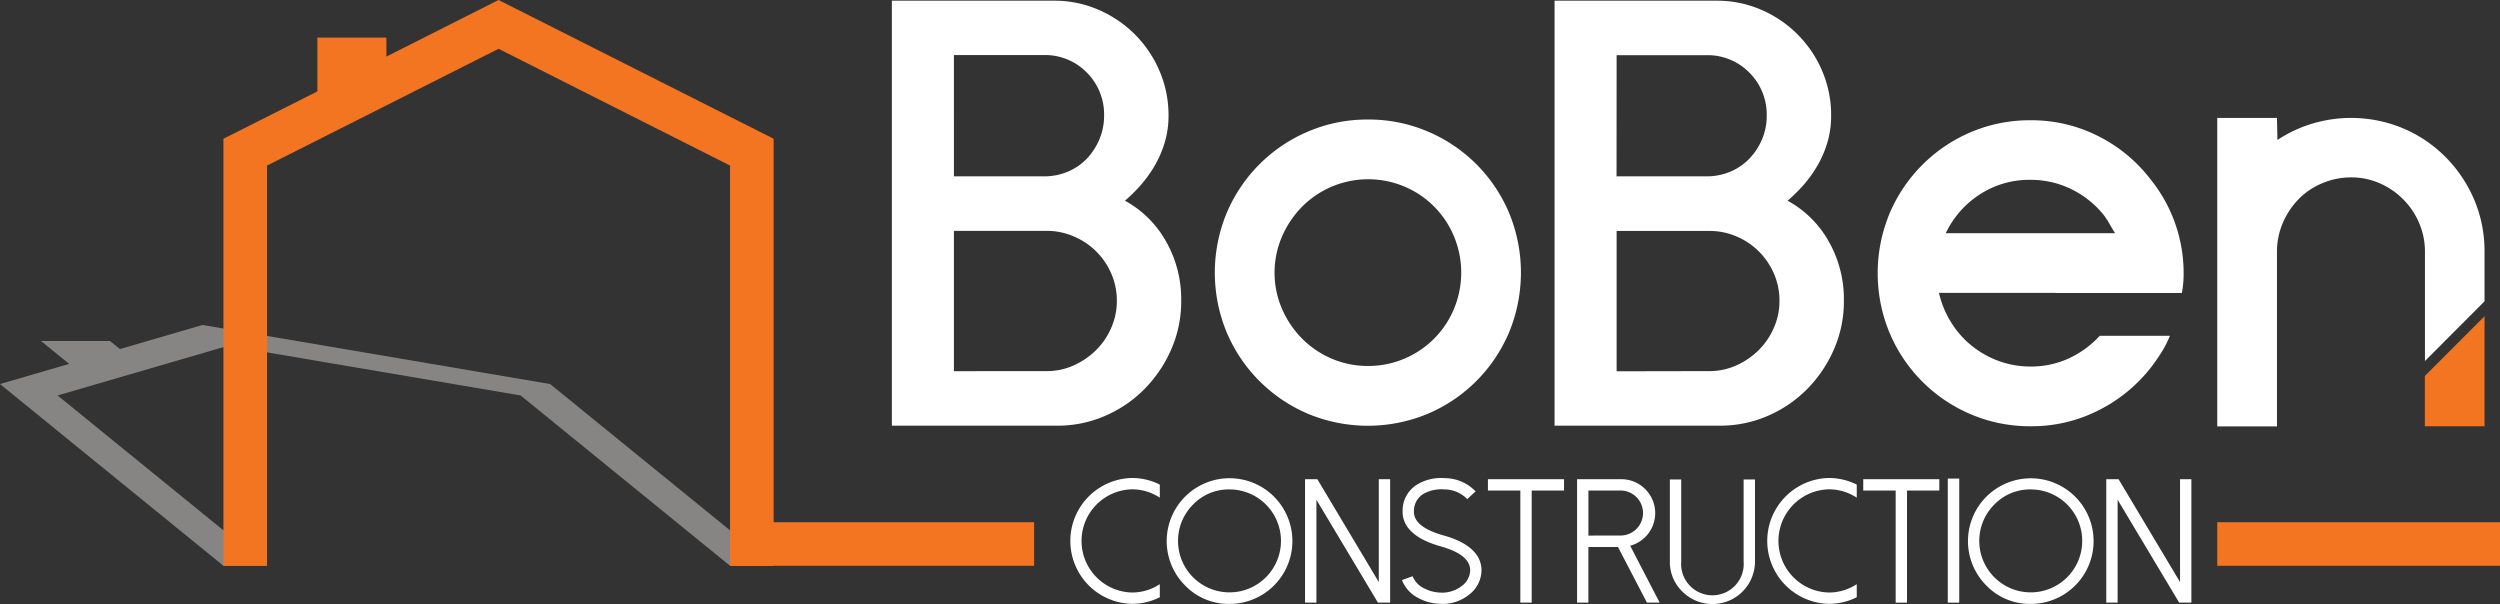
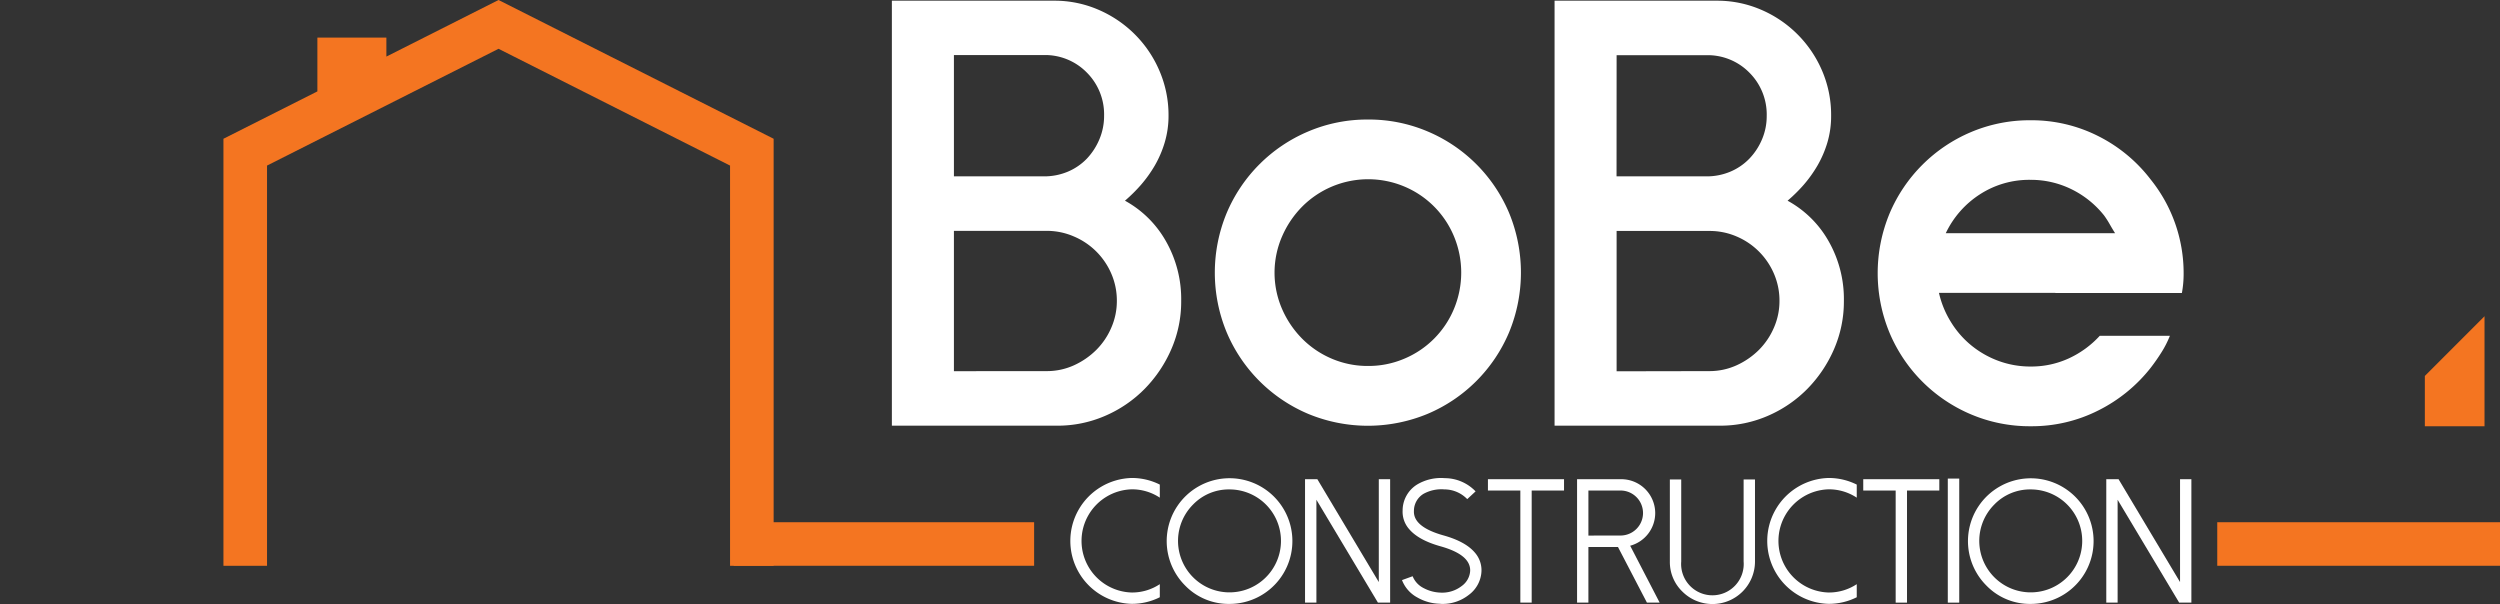
<svg xmlns="http://www.w3.org/2000/svg" viewBox="0 0 718.85 173.68">
  <rect x="0" y="0" width="718.85" height="173.68" fill="#333333" stroke="none" />
  <title>boben-construction</title>
-   <polygon points="158.19 110.43 222.45 162.69 209.92 162.69 149.7 113.71 65.56 99.42 16.56 113.71 76.78 162.69 64.25 162.69 0 110.43 19.88 104.63 11.79 98.05 31.62 98.05 34.48 100.37 58.22 93.44 158.19 110.43" fill="#878584" />
  <polygon points="222.45 39.9 222.45 162.69 209.92 162.69 209.92 47.61 143.35 14.03 76.78 47.61 76.78 162.69 64.25 162.69 64.25 39.9 91.26 26.28 91.26 10.81 111.1 10.81 111.1 16.27 143.35 0 222.45 39.9" fill="#f47521" />
  <path d="M325.44,170.37a14.44,14.44,0,0,0,8.05-2.4v3.76a17.85,17.85,0,0,1-8.05,1.9,18.1,18.1,0,0,1,0-36.19,17.85,17.85,0,0,1,8.05,1.9v3.76a14.44,14.44,0,0,0-8.05-2.4,14.84,14.84,0,0,0,0,29.67Z" fill="#fff" />
  <path d="M340.75,168.34a18.07,18.07,0,1,1,12.78,5.31A17.39,17.39,0,0,1,340.75,168.34Zm2.3-23.26a14.8,14.8,0,1,0,10.48-4.35A14.28,14.28,0,0,0,343.05,145.08Z" fill="#fff" />
  <path d="M399.72,137.79v35.49h-3.51L378.52,143.7v29.58h-3.27V137.79h3.54l17.67,29.58V137.79Z" fill="#fff" />
  <path d="M413.86,173.6a13.54,13.54,0,0,1-6.31-1.8,9.58,9.58,0,0,1-4.42-5l3.06-1.11a6.55,6.55,0,0,0,3.22,3.44,11,11,0,0,0,4.59,1.26,9.18,9.18,0,0,0,6.33-1.91,5.77,5.77,0,0,0,2.4-4.3q.19-4.65-8.5-7.09-6.28-1.75-9-4.9a7.53,7.53,0,0,1-1.92-5.38,8.78,8.78,0,0,1,4.3-7.57,13.43,13.43,0,0,1,7.83-1.75,12.3,12.3,0,0,1,8.85,3.8l-2.4,2.23a9.17,9.17,0,0,0-6.59-2.8,10.59,10.59,0,0,0-6,1.29,5.73,5.73,0,0,0-2.74,4.94q-.19,4.56,8.5,7,6.29,1.75,9,4.92a7.67,7.67,0,0,1,1.92,5.44,8.92,8.92,0,0,1-3.61,6.72,12.16,12.16,0,0,1-7.88,2.62C414.29,173.63,414.07,173.62,413.86,173.6Z" fill="#fff" />
  <path d="M449.72,137.79v3.26h-9.3v32.23h-3.26V141.05h-9.32v-3.26Z" fill="#fff" />
  <path d="M477.22,173.28h-3.66l-8.33-16h-8.5v16h-3.26V137.79h12.75a9.76,9.76,0,0,1,9.72,9.74,9.73,9.73,0,0,1-7.2,9.39Zm-11-19.3a6.47,6.47,0,0,0,0-12.93h-9.49V154Z" fill="#fff" />
  <path d="M483.74,170.09a11.79,11.79,0,0,1-3.59-8.65V137.86h3.27v23.58a9,9,0,1,0,17.94,0V137.86h3.27v23.58a12.23,12.23,0,0,1-20.89,8.65Z" fill="#fff" />
  <path d="M525.83,170.37a14.5,14.5,0,0,0,8.06-2.4v3.76a17.92,17.92,0,0,1-8.06,1.9,18.1,18.1,0,0,1,0-36.19,17.92,17.92,0,0,1,8.06,1.9v3.76a14.5,14.5,0,0,0-8.06-2.4,14.84,14.84,0,0,0,0,29.67Z" fill="#fff" />
  <path d="M557.63,137.79v3.26h-9.29v32.23h-3.26V141.05h-9.32v-3.26Z" fill="#fff" />
  <path d="M560.07,137.61h3.29v35.67h-3.29Z" fill="#fff" />
  <path d="M571.14,168.34a18.06,18.06,0,1,1,12.78,5.31A17.39,17.39,0,0,1,571.14,168.34Zm2.3-23.26a14.8,14.8,0,1,0,10.48-4.35A14.28,14.28,0,0,0,573.44,145.08Z" fill="#fff" />
  <path d="M630.11,137.79v35.49H626.6L608.9,143.7v29.58h-3.26V137.79h3.53l17.68,29.58V137.79Z" fill="#fff" />
  <path d="M323.47,57.71A30.14,30.14,0,0,1,335.22,69.3a33.61,33.61,0,0,1,4.42,17.25,34.2,34.2,0,0,1-2.83,13.84,37.53,37.53,0,0,1-7.67,11.42,35.78,35.78,0,0,1-11.34,7.75A34.23,34.23,0,0,1,304,122.4H256.45V.2h46.68A31.72,31.72,0,0,1,315.8,2.78a33.49,33.49,0,0,1,10.5,7.09,33.16,33.16,0,0,1,7.09,10.5A32.16,32.16,0,0,1,336,33.21,26.74,26.74,0,0,1,334.89,41a30.73,30.73,0,0,1-2.83,6.58,36.6,36.6,0,0,1-4,5.59A45,45,0,0,1,323.47,57.71Zm-49.18-7h25.84A17.49,17.49,0,0,0,307,49.38a16.5,16.5,0,0,0,5.5-3.75A18.38,18.38,0,0,0,316.14,40a17.15,17.15,0,0,0,1.33-6.67,17,17,0,0,0-5-12.5,16.79,16.79,0,0,0-12.34-5H274.29Zm26.67,56a18.77,18.77,0,0,0,7.84-1.67,21.87,21.87,0,0,0,6.42-4.42,20.31,20.31,0,0,0,4.33-6.42,19.06,19.06,0,0,0,1.59-7.67,19.47,19.47,0,0,0-1.59-7.83A20.29,20.29,0,0,0,308.8,68,19.52,19.52,0,0,0,301,66.38H274.29v40.35Z" fill="#fff" />
  <path d="M393.32,34.37a43.22,43.22,0,0,1,17.17,3.42,43.93,43.93,0,0,1,23.43,23.42,45,45,0,0,1,0,34.35A43.93,43.93,0,0,1,410.49,119a44.81,44.81,0,0,1-34.34,0,44,44,0,0,1-23.42-23.42,44.84,44.84,0,0,1,0-34.35,44,44,0,0,1,23.42-23.42A43.25,43.25,0,0,1,393.32,34.37Zm.09,70.86a26.26,26.26,0,0,0,10.38-2.09A26.56,26.56,0,0,0,418.08,88.8a27.12,27.12,0,0,0,0-20.83,26.56,26.56,0,0,0-14.29-14.34,26.85,26.85,0,0,0-20.77,0,26.81,26.81,0,0,0-8.56,5.75A28,28,0,0,0,368.64,68a26.19,26.19,0,0,0,0,20.83,27.87,27.87,0,0,0,5.82,8.59,26.65,26.65,0,0,0,8.56,5.75A26.24,26.24,0,0,0,393.41,105.23Z" fill="#fff" />
  <path d="M514,57.71A30.14,30.14,0,0,1,525.77,69.3a33.61,33.61,0,0,1,4.42,17.25,34.37,34.37,0,0,1-2.83,13.84,37.53,37.53,0,0,1-7.67,11.42,35.78,35.78,0,0,1-11.34,7.75,34.24,34.24,0,0,1-13.84,2.84H447V.2h46.68a31.76,31.76,0,0,1,12.67,2.58,33.29,33.29,0,0,1,17.59,17.59,32.16,32.16,0,0,1,2.58,12.84A26.74,26.74,0,0,1,525.44,41a30.73,30.73,0,0,1-2.83,6.58,36.65,36.65,0,0,1-4,5.59A45,45,0,0,1,514,57.71Zm-49.18-7h25.84a17.4,17.4,0,0,0,6.83-1.33A16.54,16.54,0,0,0,503,45.63,18.17,18.17,0,0,0,506.68,40,17,17,0,0,0,508,33.37a17,17,0,0,0-5-12.5,16.79,16.79,0,0,0-12.34-5H464.84Zm26.67,56a18.77,18.77,0,0,0,7.84-1.67,21.87,21.87,0,0,0,6.42-4.42,20.48,20.48,0,0,0,4.33-6.42,19.06,19.06,0,0,0,1.59-7.67,19.47,19.47,0,0,0-1.59-7.83A20.29,20.29,0,0,0,499.35,68a19.52,19.52,0,0,0-7.84-1.59H464.84v40.35Z" fill="#fff" />
  <path d="M591,84.22H557.53A27.24,27.24,0,0,0,561,92.64a26.44,26.44,0,0,0,5.92,6.75,27.19,27.19,0,0,0,7.83,4.42,26.43,26.43,0,0,0,9.17,1.58,25.8,25.8,0,0,0,10.92-2.33,27.81,27.81,0,0,0,8.92-6.5h20.17a28.68,28.68,0,0,1-2.42,4.75q-1.41,2.25-3.08,4.42a44.35,44.35,0,0,1-15,12.25,42.36,42.36,0,0,1-19.51,4.58,43.21,43.21,0,0,1-17.17-3.41,43.93,43.93,0,0,1-23.42-23.43,44.81,44.81,0,0,1,0-34.34A44,44,0,0,1,566.7,38a43.22,43.22,0,0,1,17.17-3.42,42.49,42.49,0,0,1,19.51,4.58,43.56,43.56,0,0,1,15,12.42,42.91,42.91,0,0,1,9.5,27,30.21,30.21,0,0,1-.5,5.67H591Zm-7.17-32.51a26.06,26.06,0,0,0-14.59,4.21,27.07,27.07,0,0,0-9.75,11.13h48.68c-.56-.88-1.08-1.76-1.58-2.64A26.17,26.17,0,0,0,605,61.94a27.35,27.35,0,0,0-9.33-7.51A26.42,26.42,0,0,0,583.87,51.71Z" fill="#fff" />
-   <path d="M714.4,72.38A37.7,37.7,0,0,0,709.78,54a38.89,38.89,0,0,0-12.55-13.75,37.82,37.82,0,0,0-9.92-4.67,38.83,38.83,0,0,0-22.53,0,37.73,37.73,0,0,0-9.93,4.67l-.13-6.34H637.55v88.69h17.17V72.38a20.87,20.87,0,0,1,1.67-8.25,22.28,22.28,0,0,1,4.52-6.83,20.53,20.53,0,0,1,6.78-4.59A21.06,21.06,0,0,1,676,51a20.45,20.45,0,0,1,8.2,1.67A21.85,21.85,0,0,1,691,57.3a21.47,21.47,0,0,1,4.6,6.83,20.87,20.87,0,0,1,1.67,8.25v31.43L714.4,86.64Z" fill="#fff" />
  <polygon points="714.4 90.93 714.4 122.57 697.24 122.57 697.24 108.1 714.4 90.93" fill="#f47521" />
  <rect x="210.96" y="150.16" width="86.39" height="12.52" fill="#f47521" />
  <rect x="637.55" y="150.16" width="81.3" height="12.52" fill="#f47521" />
</svg>